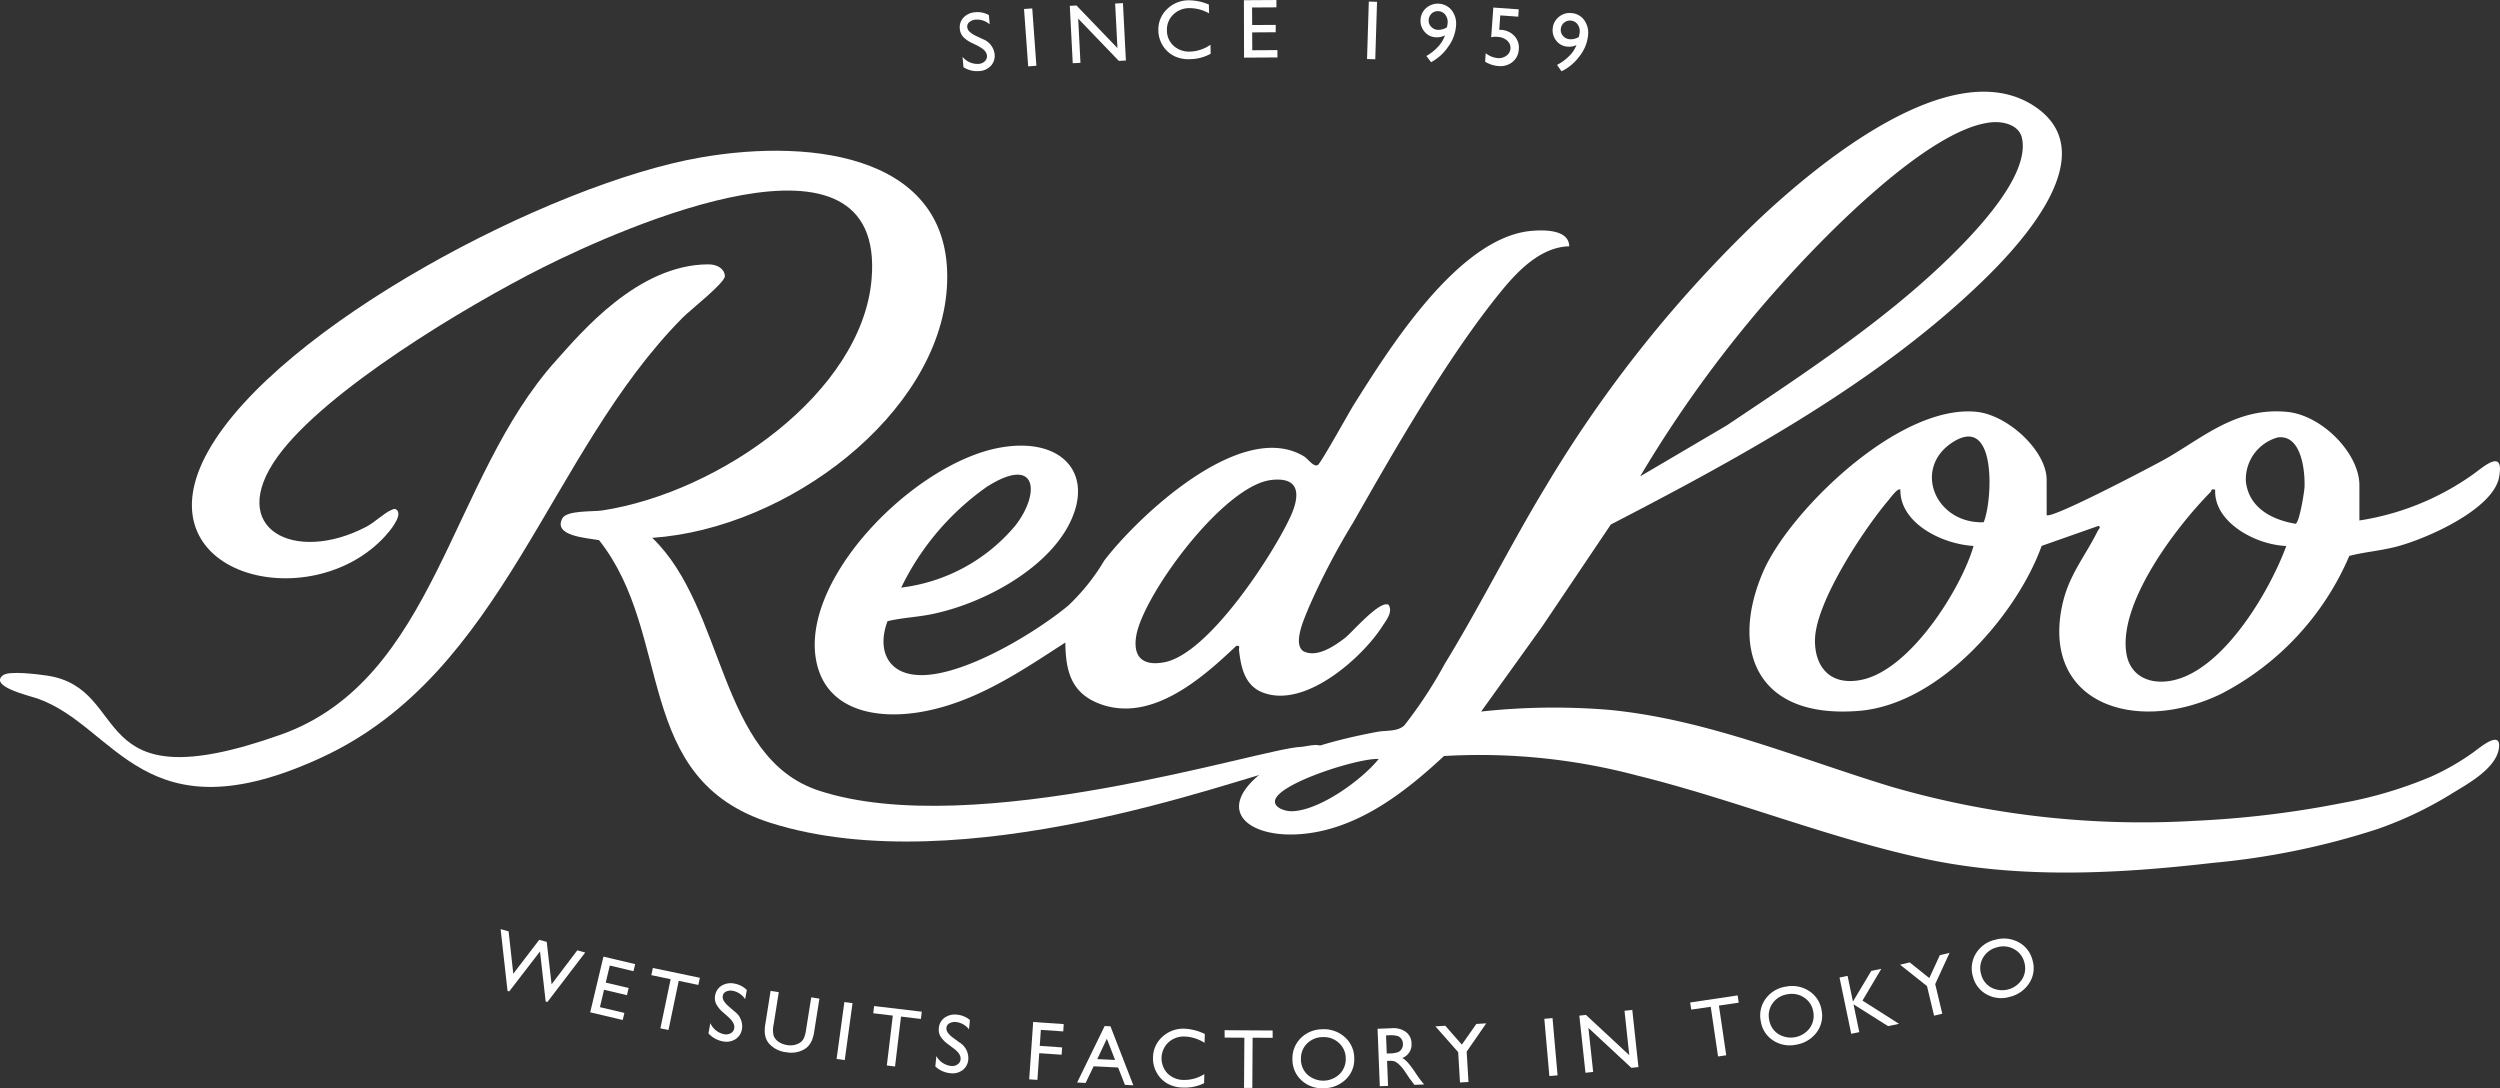
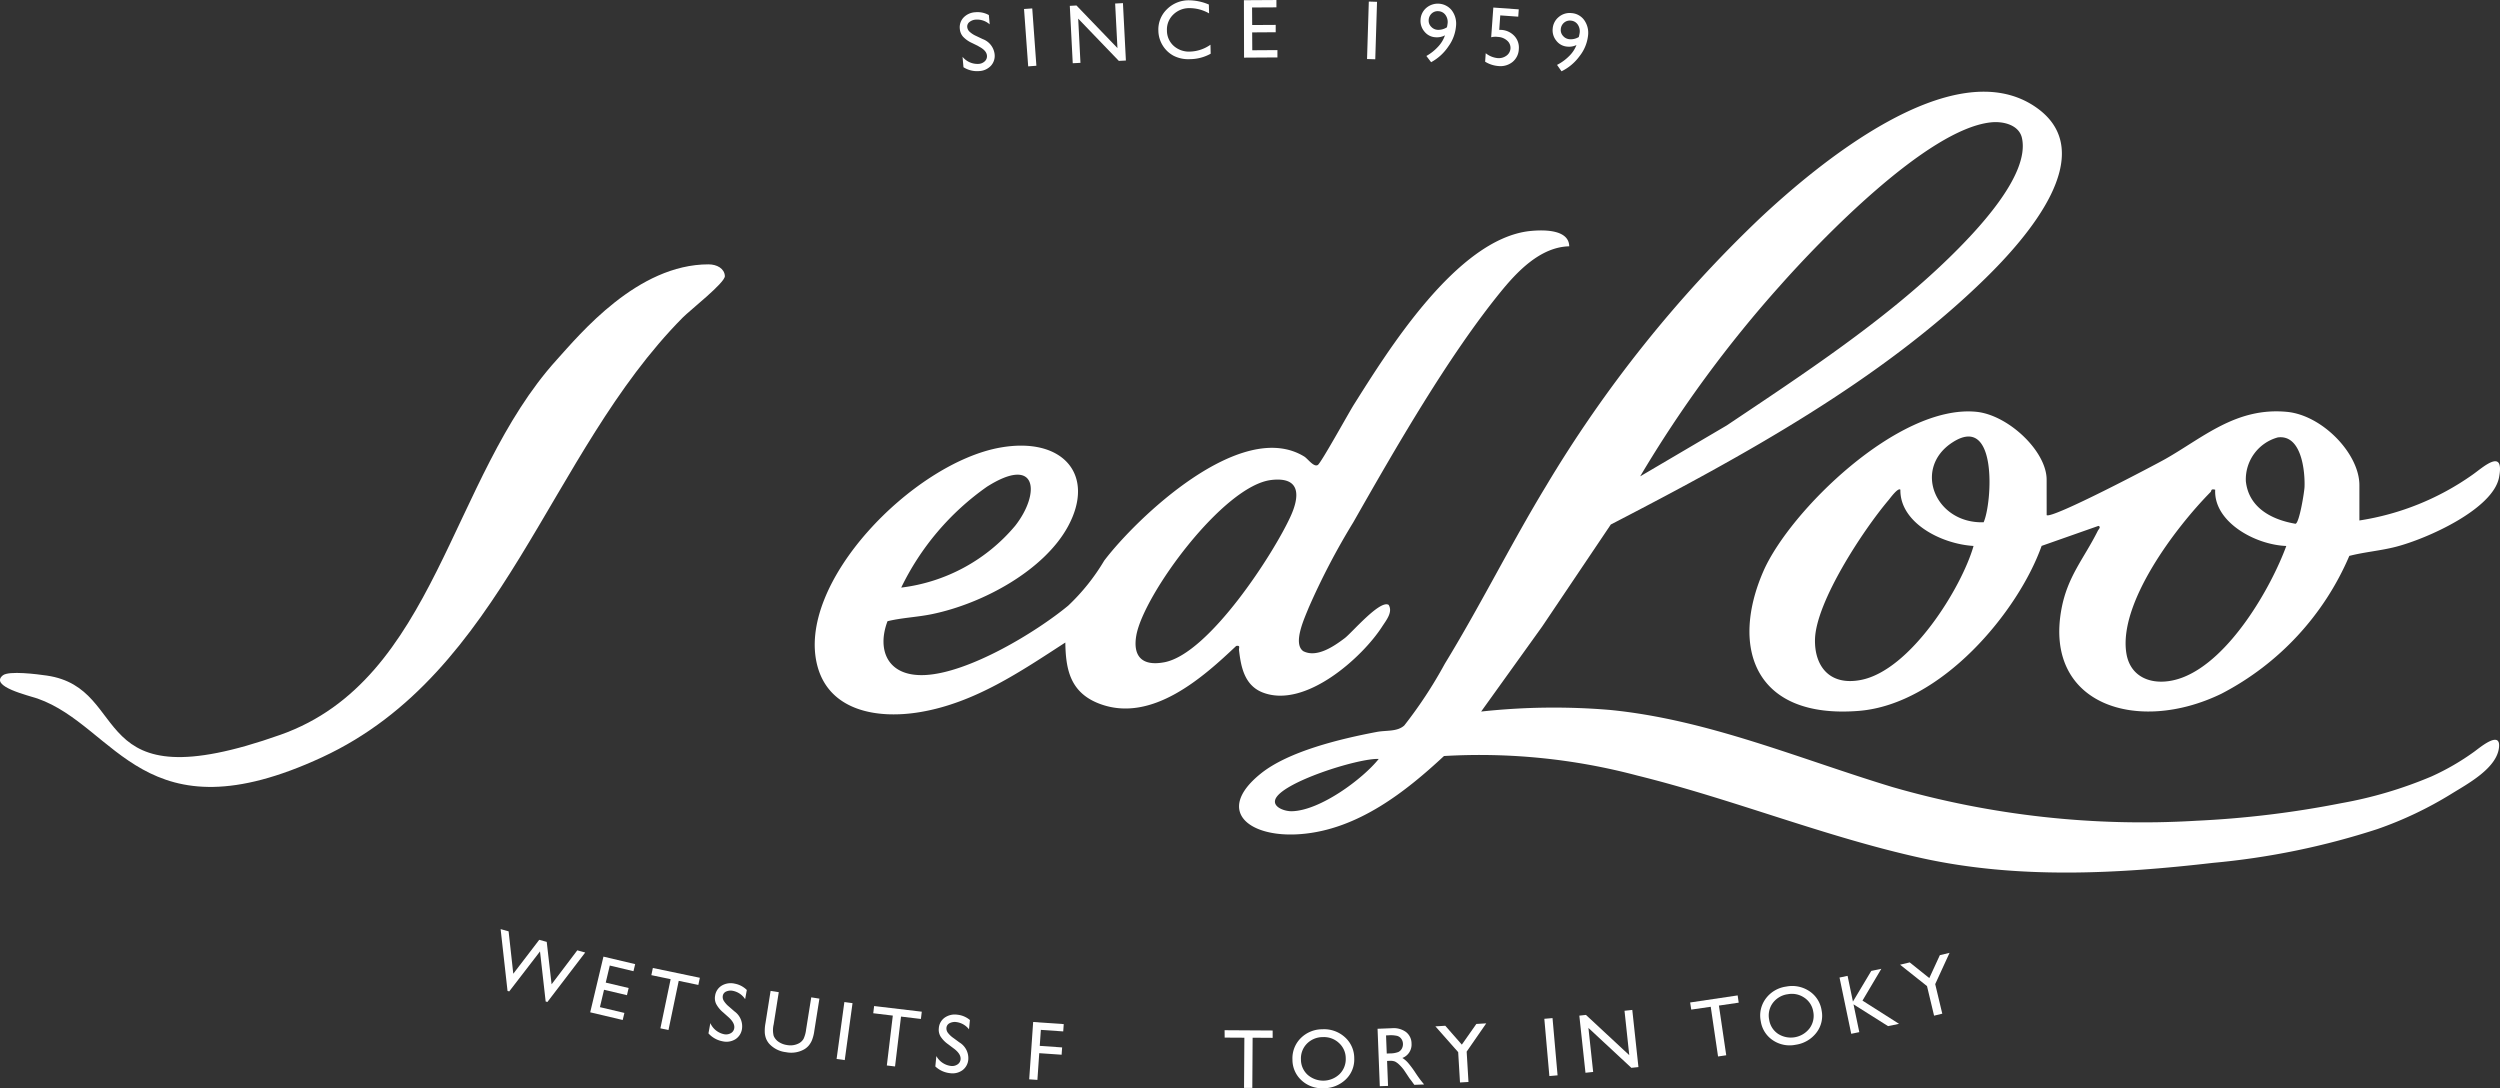
<svg xmlns="http://www.w3.org/2000/svg" id="グループ_603" data-name="グループ 603" width="176.867" height="76.987" viewBox="0 0 176.867 76.987">
  <rect x="0" y="0" width="176.867" height="76.987" fill="#333333" stroke="none" />
  <defs>
    <clipPath id="clip-path">
      <rect id="長方形_3" data-name="長方形 3" width="176.867" height="76.988" fill="#fff" />
    </clipPath>
  </defs>
  <g id="グループ_1" data-name="グループ 1" clip-path="url(#clip-path)">
    <path id="パス_1" data-name="パス 1" d="M149.481,53.648a47.437,47.437,0,0,1,9.117-.114c6.928.684,13.376,3.455,19.979,5.455a63.765,63.765,0,0,0,21.491,2.385,69.742,69.742,0,0,0,10.253-1.242,29.622,29.622,0,0,0,6.41-1.9,17.315,17.315,0,0,0,3.029-1.76c.333-.239,1.815-1.5,1.737-.348-.1,1.524-2.264,2.657-3.4,3.363a26.6,26.6,0,0,1-5.216,2.478,53.245,53.245,0,0,1-11.63,2.388c-6.825.789-13.834,1.152-20.593-.335-6.832-1.5-13.361-4.172-20.152-5.848a43.413,43.413,0,0,0-13.653-1.376c-2.672,2.482-6.066,5.2-10.118,5.522-3.672.3-6.122-1.639-2.848-4.276,1.966-1.584,5.644-2.464,8.211-2.95.684-.13,1.439,0,1.946-.458a31.492,31.492,0,0,0,2.869-4.369c2.519-4.12,4.651-8.432,7.153-12.559A89.568,89.568,0,0,1,169.2,18.754c3.856-3.618,13.654-11.941,19.534-7.856,4.681,3.251-.752,9.331-3.553,12.077-7.37,7.226-17.125,12.577-26.526,17.44L153.8,47.631Zm33.058-32.054c1.907-1.856,5.8-5.877,5.2-8.533-.206-.9-1.291-1.193-2.2-1.095-4.522.486-12.08,8.358-14.9,11.538a86.2,86.2,0,0,0-9.908,13.505l6.12-3.6c5.4-3.617,11.106-7.359,15.685-11.813M142.236,57c-1.462-.061-6.943,1.676-7.322,2.884-.168.536.674.827,1.172.816,2-.042,5.018-2.283,6.15-3.7" transform="translate(-44.695 -3.308)" fill="#fff" />
-     <path id="パス_2" data-name="パス 2" d="M53.07,43.492c5.21,5.009,4.643,15.548,11.8,17.886,11.012,3.6,31.357-3.015,34.09-3.1.4-.012,1.66-.426,1.444.26-.171.54-2.315,1.211-2.957,1.34C94.541,60.463,75,67.938,61.453,63.66c-9.843-3.11-6.826-13.293-12.151-20.01-.854-.156-3.28-.279-2.592-1.541.317-.582,2.162-.456,2.823-.557C57.89,40.266,67.9,33.183,68.584,25.2c1.031-11.934-17.533-3.708-23.228-.852C39.875,27.1,29.94,33.073,26.573,37.73c-3.712,5.136,1.208,7.638,6.281,4.967.569-.3,1.248-.957,1.719-1.16.2-.085.3-.168.468.027.314.431-.552,1.46-.864,1.8-5.316,5.828-17.48,2.768-12.509-6.038s24.177-18.9,34.821-20.746c8.145-1.417,18.058-.046,17.419,9.267-.609,8.872-11.2,16.977-20.838,17.643" transform="translate(-6.923 -5.439)" fill="#fff" />
    <path id="パス_3" data-name="パス 3" d="M140.408,25.739c-2.071.044-3.737,1.853-4.864,3.239-3.75,4.611-7.494,11.157-10.417,16.292a49.869,49.869,0,0,0-3.154,6.038c-.276.7-1.15,2.526-.384,3.071.962.5,2.193-.358,2.933-.917.5-.374,2.5-2.74,3.11-2.356.313.514-.174,1.091-.474,1.556-1.381,2.139-5.414,5.814-8.435,4.643-1.315-.51-1.545-1.862-1.677-2.993-.021-.176.119-.355-.2-.3-2.3,2.173-5.932,5.466-9.625,4.106-2.139-.787-2.435-2.47-2.464-4.349-3.108,2.013-6.378,4.262-10.251,4.918-3.129.531-6.428-.126-7.276-3.214-1.609-5.864,6.746-14.413,12.947-15.5,4.426-.774,6.744,1.947,4.765,5.589-1.676,3.082-5.975,5.449-9.626,6.2-1.04.215-2.111.249-3.139.5-.764,2.027-.012,3.939,2.662,3.807,3.113-.154,7.858-3.037,10.123-4.91a14.681,14.681,0,0,0,2.547-3.184c2.264-2.98,9.667-10.1,14.147-7.366.256.156.675.774.964.6.227-.133,2.191-3.7,2.553-4.272,2.347-3.717,7.273-11.734,12.465-12.28.989-.1,2.743-.11,2.77,1.078M93.144,49.884a12.492,12.492,0,0,0,8.069-4.378c1.779-2.27,1.6-5.038-2-2.759a18.64,18.64,0,0,0-6.066,7.136m26.18-7.612c-3.4.4-9.046,8.129-9.548,11-.242,1.383.319,2.208,1.985,1.894,3.167-.6,7.758-7.736,8.936-10.336.6-1.316.791-2.813-1.372-2.559" transform="translate(-29.389 -8.313)" fill="#fff" />
    <path id="パス_4" data-name="パス 4" d="M207.9,51.279c.317.317,7.664-3.552,8.409-3.975,2.675-1.519,5.014-3.674,8.6-3.327,2.5.242,5.116,2.962,5.116,5.183v2.5a18.806,18.806,0,0,0,7.97-3.213c.686-.466,2.332-2.031,1.909.166-.431,2.245-5.067,4.332-7.292,4.907-1.094.283-2.239.372-3.3.646a19.7,19.7,0,0,1-9.052,9.753c-5.939,2.881-12.571.778-11.312-6,.431-2.314,1.58-3.544,2.572-5.531.051-.1.247-.269.044-.345l-4.02,1.415c-1.656,4.655-7.087,11.208-12.937,11.673-7.391.589-9.1-4.486-6.75-9.876,1.847-4.235,9.555-11.829,15.068-11.283,2.253.223,4.973,2.784,4.973,4.8Zm-4.459.508c.606-1.366,1.008-7.756-2.221-5.64-2.8,1.832-1.215,5.744,2.221,5.64m20.8-6a3.076,3.076,0,0,0-2.249,3.1c.19,1.774,1.678,2.694,3.512,3.006.272-.046.626-2.248.639-2.608.04-1.061-.192-3.733-1.9-3.5m-26.69,3.7c-.166-.181-.737.615-.835.729-1.814,2.141-5.144,7.216-5.208,9.857-.044,1.835.978,3.3,3.228,2.875,3.535-.666,7.159-6.56,7.989-9.484-2.319-.14-5.22-1.662-5.175-3.978m22.271,0c-.336-.083-.242.077-.328.164-2.524,2.562-6.528,7.892-5.955,11.416.307,1.892,2.16,2.4,3.986,1.7,3.339-1.284,6.246-6.353,7.327-9.3-2.247-.087-5.146-1.728-5.03-3.978" transform="translate(-63.105 -14.838)" fill="#fff" />
    <path id="パス_5" data-name="パス 5" d="M50.134,28.239c.583,0,1.121.291,1.148.827.024.467-2.461,2.412-2.977,2.933C38.745,41.649,35.7,57.122,22.785,63.11c-12.629,5.856-14.522-2.194-20.14-4.158C2.056,58.747-.776,58.1.2,57.315c.425-.342,2.442-.081,3.107.015,6.174.9,2.535,9.158,16.546,4.185,11-3.9,11.941-18.131,19.524-26.514,1.66-1.835,5.718-6.765,10.753-6.763" transform="translate(0 -9.536)" fill="#fff" />
    <path id="パス_6" data-name="パス 6" d="M58.9,100.746l.56.155-2.674,3.5-.124-.035-.4-3.541-2.178,2.828-.12-.034-.489-4.373.565.157.331,3,1.836-2.4.53.146.344,3Z" transform="translate(-18.058 -33.514)" fill="#fff" />
    <path id="パス_7" data-name="パス 7" d="M63.983,102.184l2.244.531-.12.5-1.676-.4-.286,1.207,1.62.383-.119.507-1.621-.383-.291,1.229,1.731.409-.119.5-2.3-.543Z" transform="translate(-21.291 -34.506)" fill="#fff" />
    <path id="パス_8" data-name="パス 8" d="M69.683,103.4l3.325.693-.106.507-1.388-.289-.725,3.48-.572-.121.725-3.478-1.364-.284Z" transform="translate(-23.496 -34.919)" fill="#fff" />
    <path id="パス_9" data-name="パス 9" d="M77.1,107.434l-.386-.344a2,2,0,0,1-.493-.6.951.951,0,0,1-.072-.589,1,1,0,0,1,.469-.706,1.249,1.249,0,0,1,.906-.14,1.648,1.648,0,0,1,.867.45l-.119.65a1.343,1.343,0,0,0-.855-.587.782.782,0,0,0-.484.045.4.4,0,0,0-.241.3.523.523,0,0,0,.071.361,1.678,1.678,0,0,0,.367.409l.39.339a1.3,1.3,0,0,1,.528,1.246,1.043,1.043,0,0,1-.466.723,1.206,1.206,0,0,1-.893.147,1.781,1.781,0,0,1-1.012-.562l.133-.727a1.366,1.366,0,0,0,.966.784.685.685,0,0,0,.475-.068.476.476,0,0,0,.248-.343q.067-.365-.4-.789" transform="translate(-25.556 -35.467)" fill="#fff" />
    <path id="パス_10" data-name="パス 10" d="M84.977,106.3l.578.091-.361,2.28a2.734,2.734,0,0,1-.177.687,1.522,1.522,0,0,1-.229.366,1.264,1.264,0,0,1-.287.242,1.866,1.866,0,0,1-1.313.213,1.886,1.886,0,0,1-1.195-.607,1.351,1.351,0,0,1-.2-.322,1.463,1.463,0,0,1-.1-.409,2.89,2.89,0,0,1,.048-.725l.36-2.272.578.09-.361,2.281a1.726,1.726,0,0,0,0,.807.946.946,0,0,0,.338.418,1.407,1.407,0,0,0,.6.233,1.29,1.29,0,0,0,.876-.136.85.85,0,0,0,.3-.3,2.146,2.146,0,0,0,.181-.659Z" transform="translate(-27.584 -35.741)" fill="#fff" />
    <rect id="長方形_1" data-name="長方形 1" width="4.066" height="0.582" transform="translate(59.186 74.92) rotate(-82.22)" fill="#fff" />
    <path id="パス_11" data-name="パス 11" d="M93.34,107.463l3.372.4-.062.514-1.407-.168-.423,3.529-.581-.07.423-3.529-1.384-.166Z" transform="translate(-31.499 -36.289)" fill="#fff" />
    <path id="パス_12" data-name="パス 12" d="M101.229,110.787l-.414-.312a2,2,0,0,1-.54-.556.939.939,0,0,1-.119-.581,1,1,0,0,1,.409-.742,1.246,1.246,0,0,1,.891-.213,1.632,1.632,0,0,1,.9.378l-.066.658a1.348,1.348,0,0,0-.9-.515.8.8,0,0,0-.48.085.4.4,0,0,0-.215.319.516.516,0,0,0,.1.353,1.691,1.691,0,0,0,.4.376l.417.307a1.3,1.3,0,0,1,.629,1.2,1.038,1.038,0,0,1-.4.758,1.194,1.194,0,0,1-.878.22,1.79,1.79,0,0,1-1.055-.477l.073-.736a1.366,1.366,0,0,0,1.027.7.687.687,0,0,0,.468-.106.477.477,0,0,0,.219-.361q.037-.371-.463-.754" transform="translate(-33.737 -36.597)" fill="#fff" />
    <path id="パス_13" data-name="パス 13" d="M110.218,109.168l2.163.15-.036.516-1.583-.109-.078,1.132,1.583.11-.036.516-1.583-.109-.13,1.89-.581-.04Z" transform="translate(-37.125 -36.865)" fill="#fff" />
-     <path id="パス_14" data-name="パス 14" d="M117.006,109.6l.409.019,1.619,4.175-.595-.03-.482-1.23-1.732-.085-.567,1.178-.6-.03Zm.737,2.4-.582-1.5-.68,1.441Z" transform="translate(-38.854 -37.012)" fill="#fff" />
-     <path id="パス_15" data-name="パス 15" d="M126.793,113.1l-.017.639a3.04,3.04,0,0,1-1.488.309,2.269,2.269,0,0,1-1.148-.305,2,2,0,0,1-.73-.774,2.037,2.037,0,0,1-.248-1.046,1.984,1.984,0,0,1,.673-1.475,2.174,2.174,0,0,1,1.578-.563,3.683,3.683,0,0,1,1.413.373l-.017.626a2.8,2.8,0,0,0-1.382-.445,1.617,1.617,0,0,0-1.172.409,1.558,1.558,0,0,0-.067,2.2,1.623,1.623,0,0,0,1.149.462,2.64,2.64,0,0,0,1.456-.414" transform="translate(-41.59 -37.107)" fill="#fff" />
    <path id="パス_16" data-name="パス 16" d="M130.807,110.045l3.4.021,0,.519-1.417-.009-.022,3.553-.585,0,.023-3.553-1.394-.008Z" transform="translate(-44.171 -37.161)" fill="#fff" />
    <path id="パス_17" data-name="パス 17" d="M140.2,109.942a2.19,2.19,0,0,1,1.579.572,1.979,1.979,0,0,1,.651,1.486,1.945,1.945,0,0,1-.608,1.5,2.255,2.255,0,0,1-1.586.616,2.126,2.126,0,0,1-1.541-.564,1.965,1.965,0,0,1-.636-1.467,2.009,2.009,0,0,1,.591-1.518,2.155,2.155,0,0,1,1.549-.623m.032.554a1.574,1.574,0,0,0-1.14.455,1.485,1.485,0,0,0-.431,1.122,1.458,1.458,0,0,0,.469,1.086,1.674,1.674,0,0,0,2.263-.045,1.489,1.489,0,0,0,.437-1.116,1.455,1.455,0,0,0-.474-1.08,1.541,1.541,0,0,0-1.125-.422" transform="translate(-46.622 -37.126)" fill="#fff" />
    <path id="パス_18" data-name="パス 18" d="M147.307,113.933l-.158-4.063,1.017-.04a1.475,1.475,0,0,1,.991.268,1.022,1.022,0,0,1,.395.811,1.014,1.014,0,0,1-.648,1.027,1.756,1.756,0,0,1,.395.335,6.947,6.947,0,0,1,.554.75c.151.225.271.393.361.507l.227.282-.692.027-.187-.261-.037-.048-.12-.155-.191-.29-.207-.309a3.03,3.03,0,0,0-.346-.385,1.2,1.2,0,0,0-.279-.2.91.91,0,0,0-.409-.049l-.151.005.069,1.768Zm.617-3.6-.175.007.05,1.283.221-.009a1.661,1.661,0,0,0,.6-.1.574.574,0,0,0,.247-.239.665.665,0,0,0,.078-.35.628.628,0,0,0-.116-.344.541.541,0,0,0-.295-.208,2.088,2.088,0,0,0-.615-.04" transform="translate(-49.691 -37.088)" fill="#fff" />
    <path id="パス_19" data-name="パス 19" d="M156.229,109.354l.7-.042-1.385,2,.128,2.147-.6.035-.128-2.146-1.612-1.823.7-.043,1.17,1.335Z" transform="translate(-51.782 -36.913)" fill="#fff" />
    <path id="パス_20" data-name="パス 20" d="M164.962,108.8l.58-.05.357,4.05-.58.05Z" transform="translate(-55.706 -36.723)" fill="#fff" />
    <path id="パス_21" data-name="パス 21" d="M171.9,107.939l.55-.06.435,4.044-.5.053-3.038-2.823.335,3.114-.544.058-.435-4.042.469-.051,3.064,2.847Z" transform="translate(-56.971 -36.43)" fill="#fff" />
    <path id="パス_22" data-name="パス 22" d="M180.538,106.83l3.361-.5.075.513-1.4.206.518,3.516-.579.085-.518-3.516-1.379.2Z" transform="translate(-60.966 -35.908)" fill="#fff" />
    <path id="パス_23" data-name="パス 23" d="M189.842,105.368a2.183,2.183,0,0,1,1.649.315,1.98,1.98,0,0,1,.876,1.365,1.952,1.952,0,0,1-.366,1.576,2.248,2.248,0,0,1-1.469.856,2.125,2.125,0,0,1-1.61-.315,1.967,1.967,0,0,1-.859-1.349,2.008,2.008,0,0,1,.346-1.592,2.152,2.152,0,0,1,1.433-.857m.119.539a1.585,1.585,0,0,0-1.054.629,1.488,1.488,0,0,0-.249,1.176,1.456,1.456,0,0,0,.633,1,1.671,1.671,0,0,0,2.229-.4,1.49,1.49,0,0,0,.256-1.171,1.459,1.459,0,0,0-.636-.992,1.549,1.549,0,0,0-1.178-.24" transform="translate(-63.494 -35.567)" fill="#fff" />
    <path id="パス_24" data-name="パス 24" d="M198.74,103.635l.712-.149-1.333,2.249,2.586,1.644-.778.162L197.484,106l.409,1.966-.57.118-.829-3.98.571-.119.378,1.821Z" transform="translate(-66.354 -34.946)" fill="#fff" />
    <path id="パス_25" data-name="パス 25" d="M205.776,101.946l.687-.164-1.015,2.212.5,2.092-.58.14-.5-2.092-1.906-1.513.683-.164,1.385,1.111Z" transform="translate(-68.538 -34.371)" fill="#fff" />
-     <path id="パス_26" data-name="パス 26" d="M212.248,100.35a2.187,2.187,0,0,1,1.672.155,1.98,1.98,0,0,1,1,1.274,1.948,1.948,0,0,1-.212,1.6,2.248,2.248,0,0,1-1.38.995,2.121,2.121,0,0,1-1.633-.158,1.966,1.966,0,0,1-.985-1.26,2.01,2.01,0,0,1,.191-1.619,2.146,2.146,0,0,1,1.342-.991m.17.527a1.573,1.573,0,0,0-.988.727,1.482,1.482,0,0,0-.135,1.193,1.457,1.457,0,0,0,.727.935,1.675,1.675,0,0,0,2.179-.613,1.489,1.489,0,0,0,.142-1.19,1.455,1.455,0,0,0-.729-.927,1.544,1.544,0,0,0-1.2-.125" transform="translate(-71.127 -33.854)" fill="#fff" />
    <path id="パス_27" data-name="パス 27" d="M103.849,3.707l-.464-.228a1.981,1.981,0,0,1-.634-.446.943.943,0,0,1-.227-.547,1,1,0,0,1,.263-.807,1.242,1.242,0,0,1,.835-.375,1.635,1.635,0,0,1,.956.2l.058.658a1.339,1.339,0,0,0-.98-.336A.785.785,0,0,0,103.2,2a.4.4,0,0,0-.152.352.52.52,0,0,0,.165.329,1.684,1.684,0,0,0,.463.3l.466.222a1.3,1.3,0,0,1,.842,1.061,1.035,1.035,0,0,1-.255.82,1.2,1.2,0,0,1-.821.381,1.787,1.787,0,0,1-1.126-.271l-.066-.736a1.366,1.366,0,0,0,1.14.5.685.685,0,0,0,.44-.191.479.479,0,0,0,.146-.4c-.022-.246-.221-.464-.6-.653" transform="translate(-34.619 -0.438)" fill="#fff" />
    <path id="パス_28" data-name="パス 28" d="M109.385.94,109.966.9l.293,4.055L109.679,5Z" transform="translate(-36.938 -0.304)" fill="#fff" />
    <path id="パス_29" data-name="パス 29" d="M117.482.361l.552-.028.209,4.061-.5.026L114.868,1.43l.16,3.128-.546.028L114.274.526,114.745.5l2.9,3.013Z" transform="translate(-38.589 -0.112)" fill="#fff" />
    <path id="パス_30" data-name="パス 30" d="M127.418,3.17l.016.64a3.048,3.048,0,0,1-1.469.385,2.282,2.282,0,0,1-1.162-.244,2.015,2.015,0,0,1-.77-.735,2.037,2.037,0,0,1-.3-1.031,1.987,1.987,0,0,1,.595-1.51,2.172,2.172,0,0,1,1.546-.644,3.663,3.663,0,0,1,1.431.3l.016.626a2.8,2.8,0,0,0-1.4-.372,1.611,1.611,0,0,0-1.148.47,1.464,1.464,0,0,0-.433,1.116,1.448,1.448,0,0,0,.481,1.088,1.62,1.62,0,0,0,1.172.4,2.634,2.634,0,0,0,1.432-.49" transform="translate(-41.782 -0.01)" fill="#fff" />
    <path id="パス_31" data-name="パス 31" d="M132.872.015l2.3-.014,0,.519-1.723.01.008,1.241,1.664-.01,0,.52-1.665.011.008,1.264,1.779-.012,0,.519-2.361.015Z" transform="translate(-44.869 0)" fill="#fff" />
    <rect id="長方形_2" data-name="長方形 2" width="4.067" height="0.582" transform="translate(96.714 4.176) rotate(-88.241)" fill="#fff" />
    <path id="パス_32" data-name="パス 32" d="M152.487,4.53l-.336-.44a3.345,3.345,0,0,0,.823-.651,2.2,2.2,0,0,0,.493-.81,1.19,1.19,0,0,1-.657.138,1.065,1.065,0,0,1-.781-.385,1.159,1.159,0,0,1-.29-.848,1.162,1.162,0,0,1,.4-.839,1.261,1.261,0,0,1,1.8.156,1.554,1.554,0,0,1,.313,1.085,2.861,2.861,0,0,1-.536,1.47,3.453,3.453,0,0,1-1.231,1.125m1.122-2.473a2.79,2.79,0,0,0,.05-.3.844.844,0,0,0-.167-.585A.643.643,0,0,0,153,.922a.622.622,0,0,0-.477.166.667.667,0,0,0-.209.47.613.613,0,0,0,.178.466.671.671,0,0,0,.47.217,1.12,1.12,0,0,0,.648-.183" transform="translate(-51.24 -0.13)" fill="#fff" />
    <path id="パス_33" data-name="パス 33" d="M159.219.807l1.8.128-.037.518-1.272-.091-.073,1.025c.04,0,.083,0,.125,0a1.358,1.358,0,0,1,.944.428,1.2,1.2,0,0,1,.316.94,1.229,1.229,0,0,1-.442.9,1.359,1.359,0,0,1-1,.29,2.082,2.082,0,0,1-.941-.307l.042-.6a1.591,1.591,0,0,0,.836.345.912.912,0,0,0,.629-.17.675.675,0,0,0,.054-1.064,1.049,1.049,0,0,0-.658-.264,1.25,1.25,0,0,0-.475.025Z" transform="translate(-53.571 -0.273)" fill="#fff" />
    <path id="パス_34" data-name="パス 34" d="M166.478,5.511l-.317-.452a3.342,3.342,0,0,0,.849-.616,2.177,2.177,0,0,0,.526-.789,1.2,1.2,0,0,1-.662.111,1.066,1.066,0,0,1-.764-.417,1.157,1.157,0,0,1-.255-.86,1.166,1.166,0,0,1,.432-.821,1.189,1.189,0,0,1,.9-.272,1.2,1.2,0,0,1,.9.5,1.554,1.554,0,0,1,.267,1.1,2.855,2.855,0,0,1-.6,1.446,3.448,3.448,0,0,1-1.278,1.072M167.7,3.088a2.734,2.734,0,0,0,.063-.3.842.842,0,0,0-.143-.591.64.64,0,0,0-.482-.27.627.627,0,0,0-.483.148.656.656,0,0,0-.228.459.61.61,0,0,0,.158.474.669.669,0,0,0,.461.235,1.105,1.105,0,0,0,.654-.155" transform="translate(-56.006 -0.468)" fill="#fff" />
  </g>
</svg>